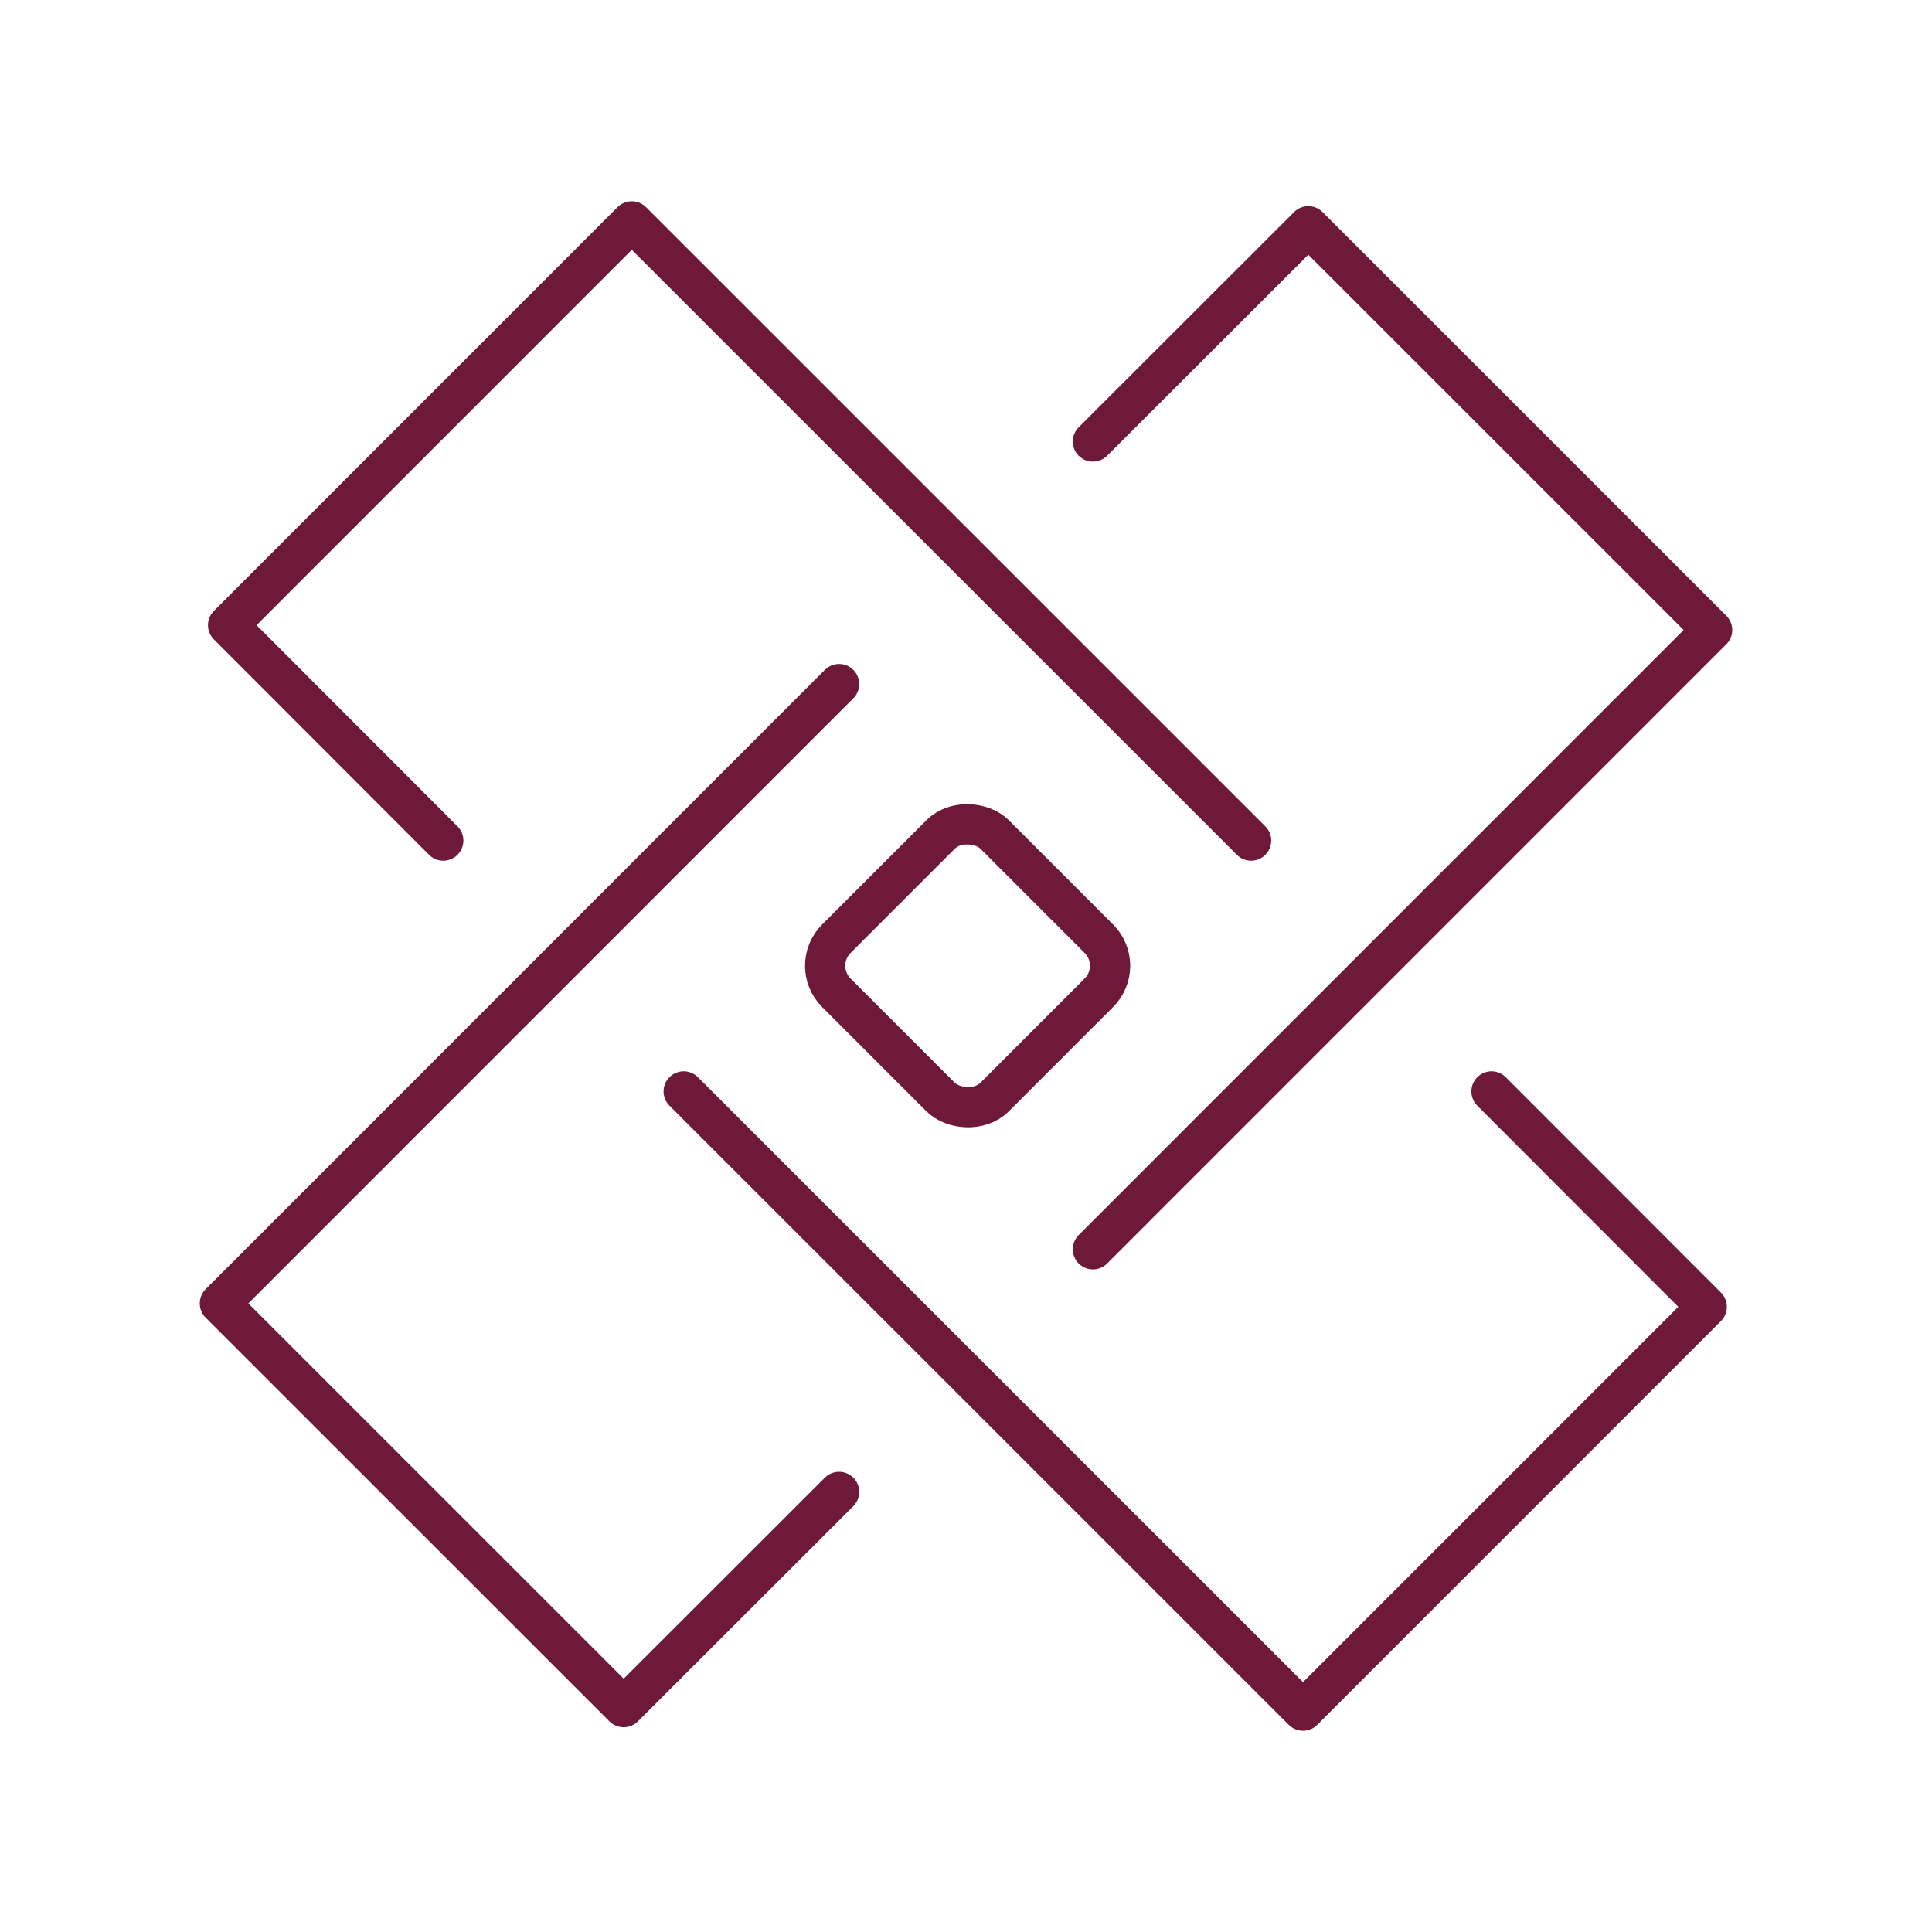
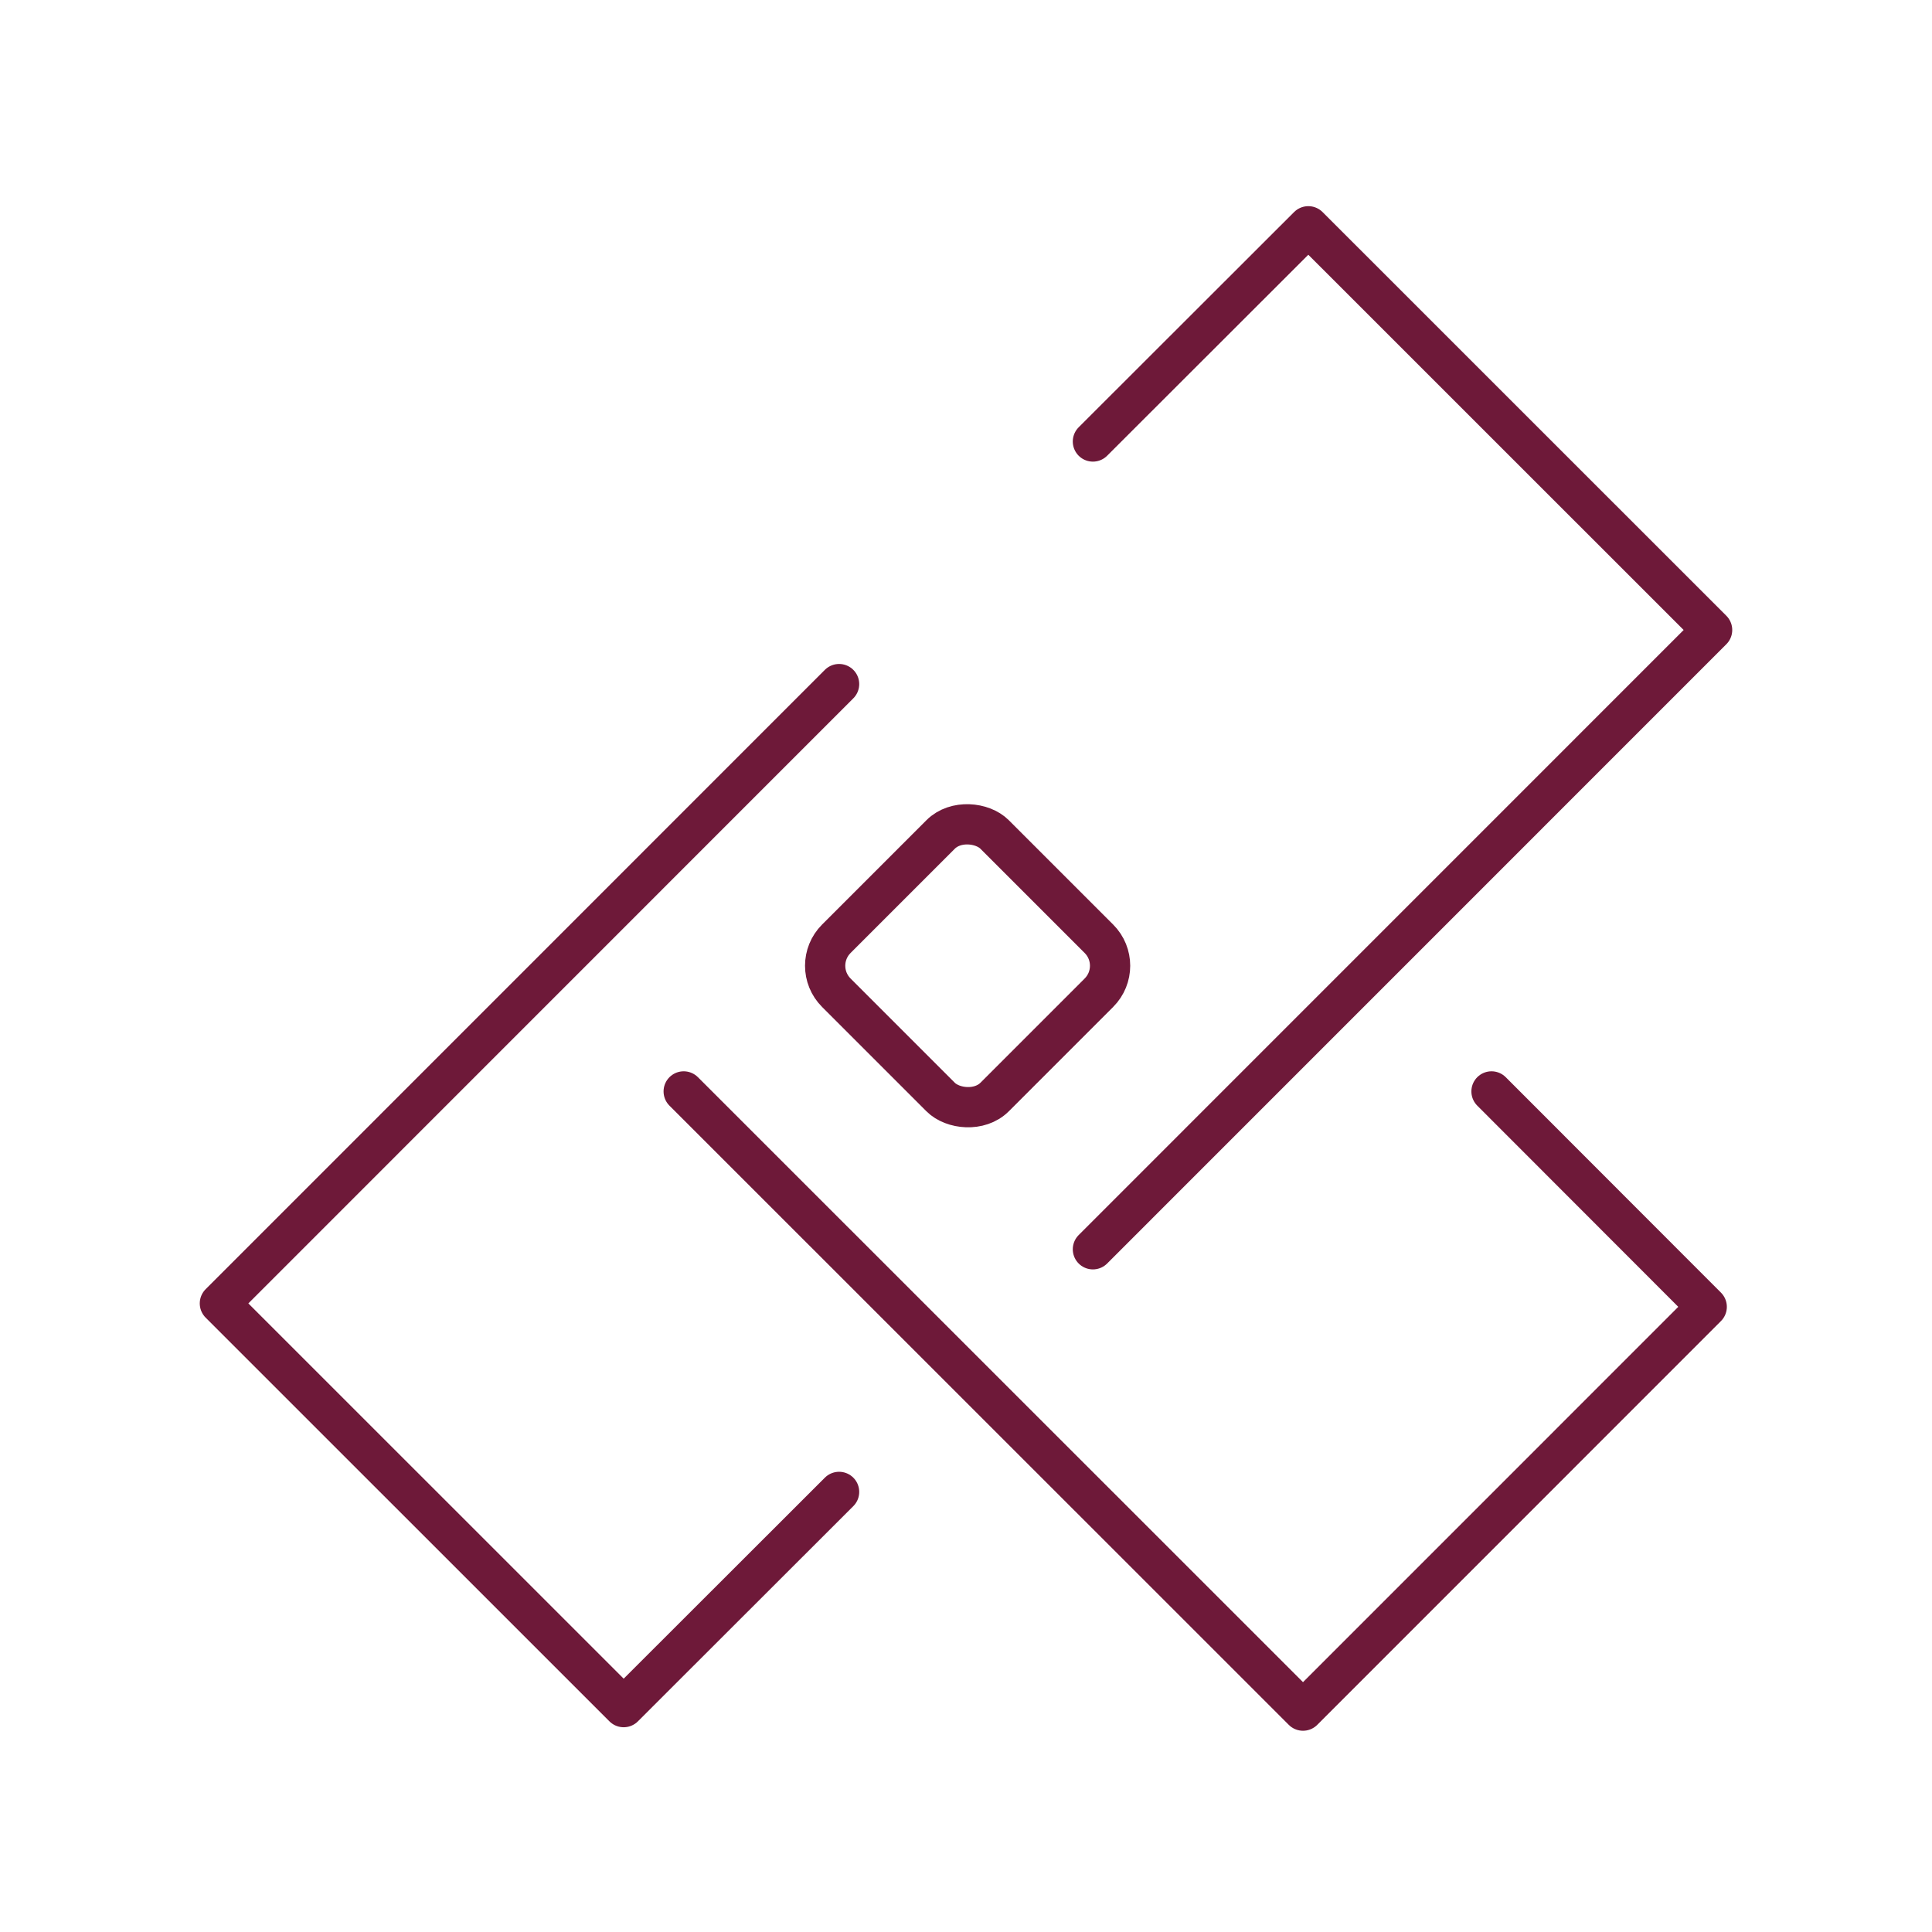
<svg xmlns="http://www.w3.org/2000/svg" width="800px" height="800px" viewBox="0 0 48 48">
  <defs>
    <style>.a{fill:none;stroke:rgb(110,25,57);stroke-linecap:round;stroke-linejoin:round;}</style>
  </defs>
  <path class="a" d="M27.153,10.969l5.352-5.347L42.537,15.652,27.153,31.038" />
  <path class="a" d="M37.056,27.116l5.347,5.352L32.373,42.5,16.986,27.116" />
  <path class="a" d="M20.847,37.066l-5.352,5.347L5.463,32.383,20.847,16.996" />
-   <path class="a" d="M11.013,20.884,5.667,15.532,15.697,5.5,31.083,20.884" />
  <rect class="a" x="21.26" y="21.213" width="5.561" height="5.561" rx="0.948" transform="translate(-9.925 24.027) rotate(-45)" />
</svg>